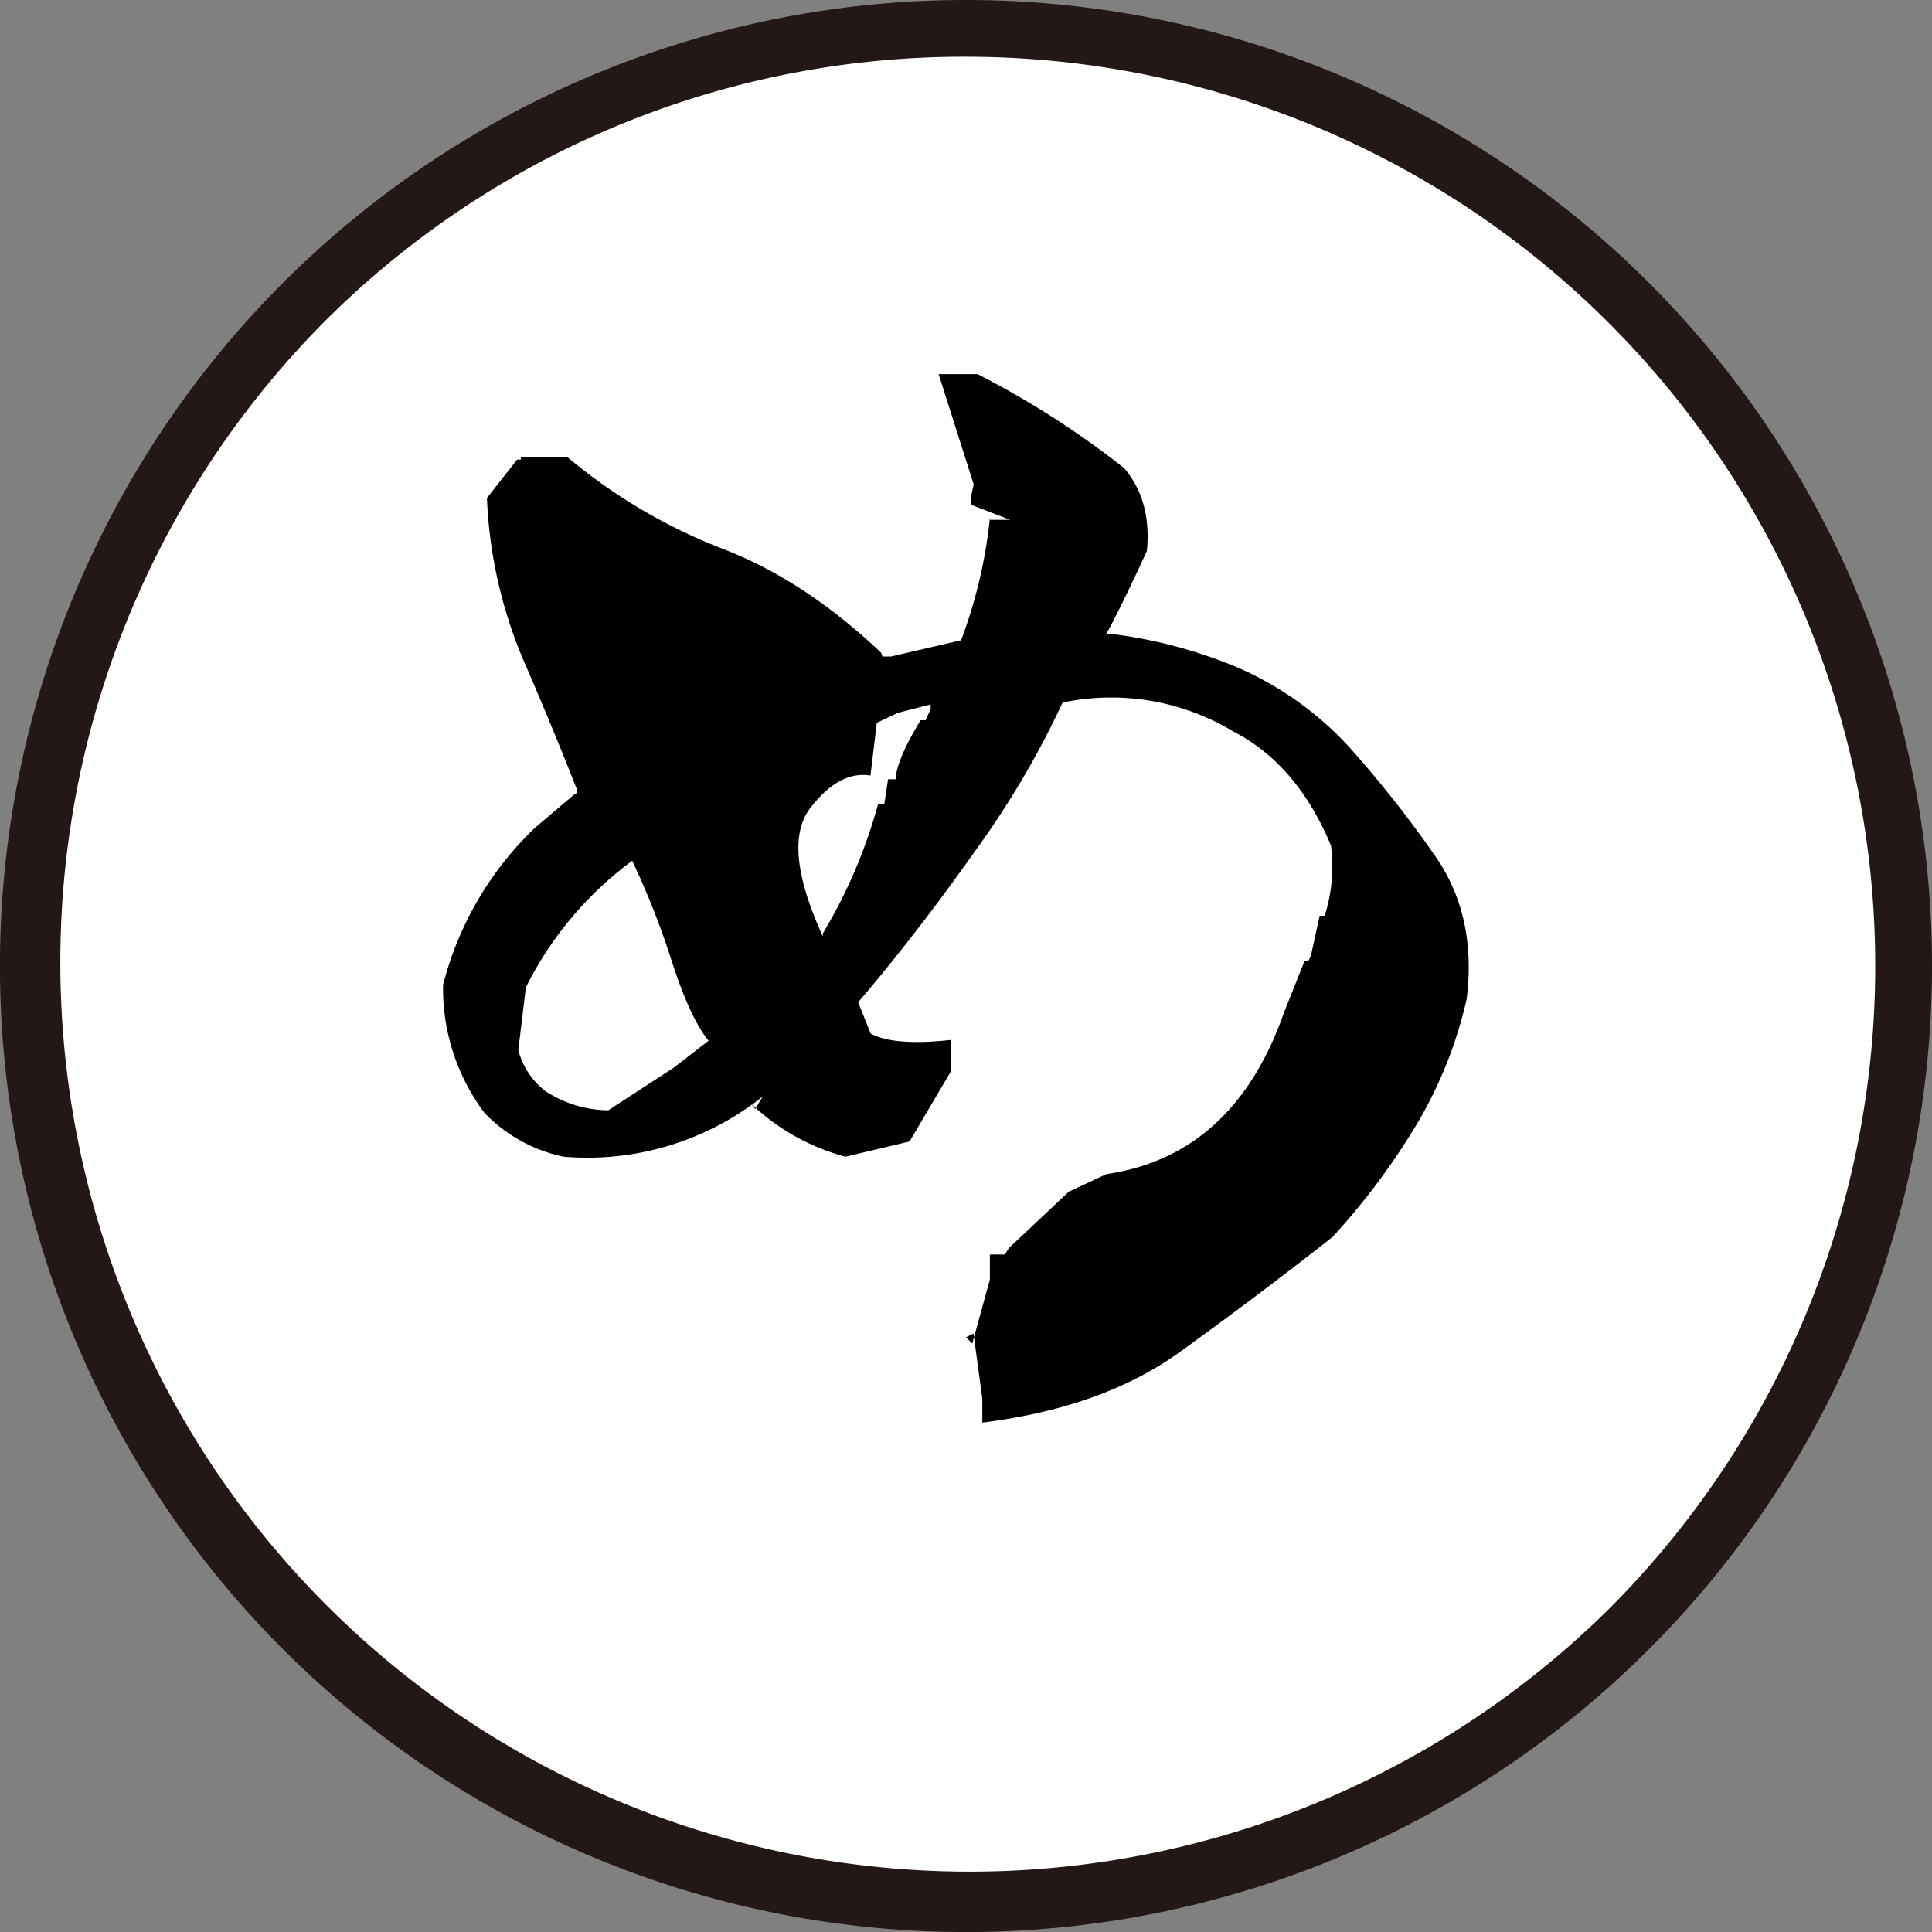
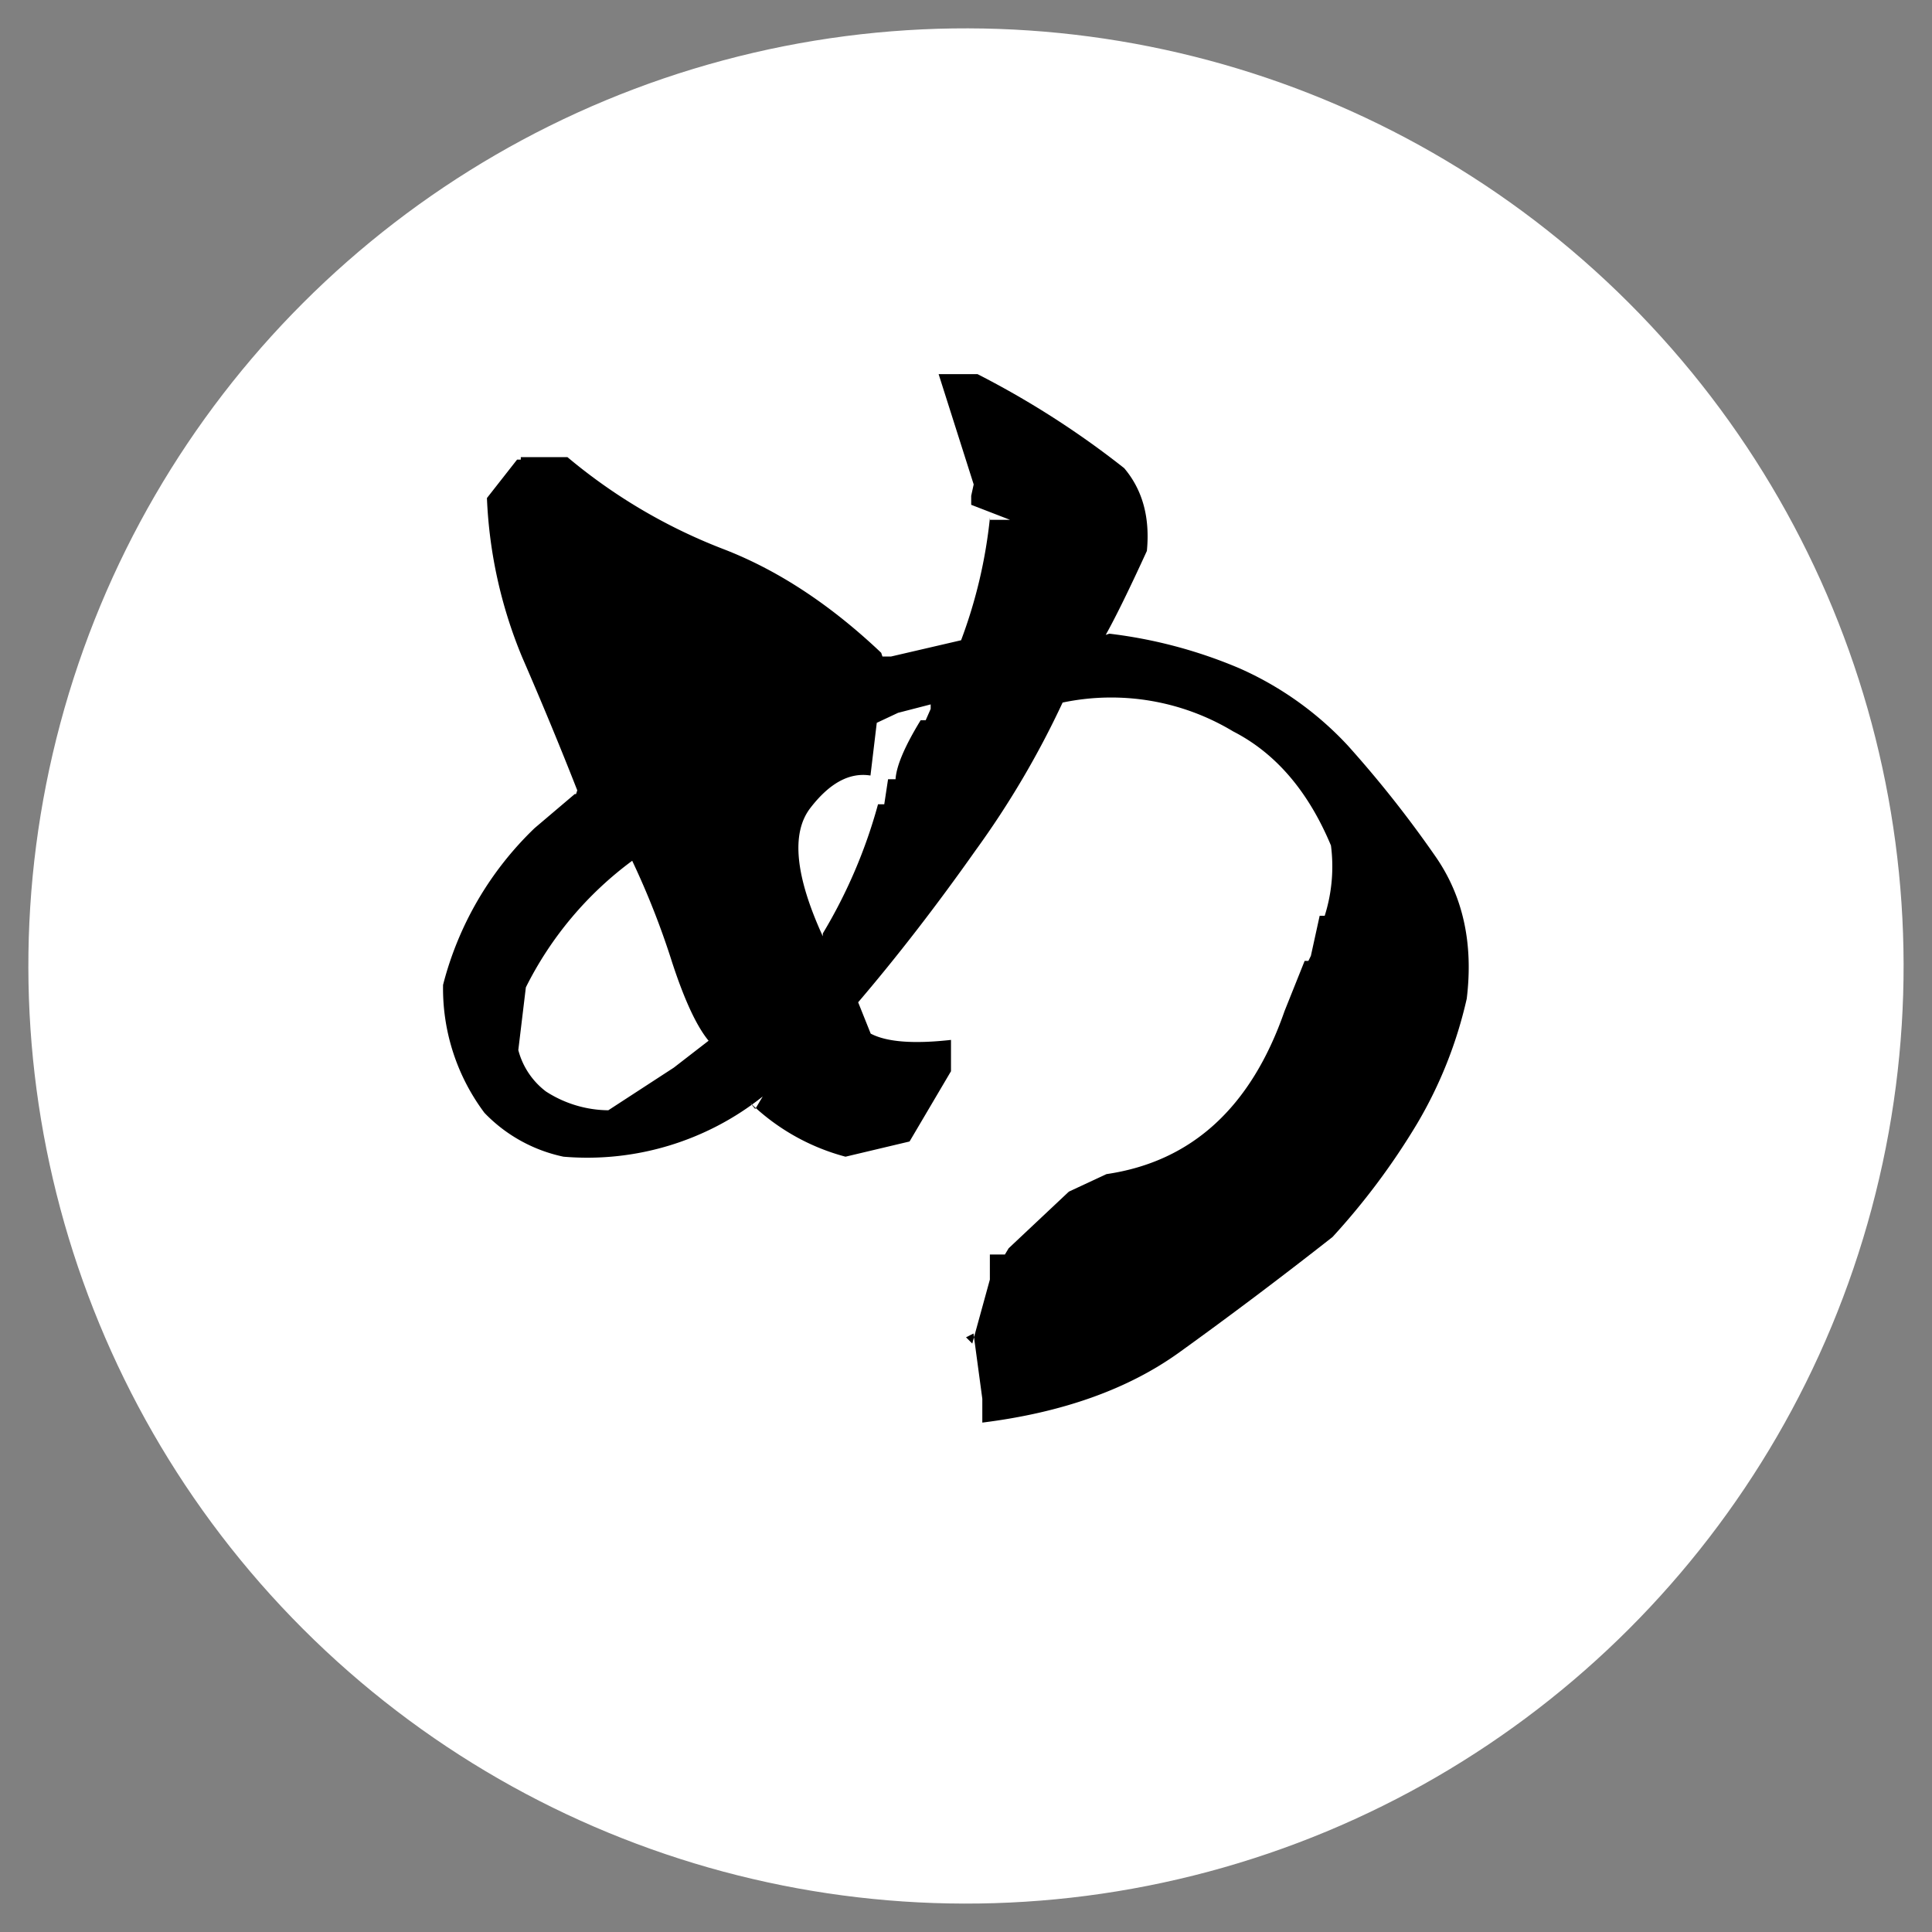
<svg xmlns="http://www.w3.org/2000/svg" id="レイヤー_2" data-name="レイヤー 2" viewBox="0 0 340.47 340.47">
  <rect x="0" y="0" width="340.47" height="340.47" fill="#808080" stroke="none" />
  <defs>
    <style>.cls-1{fill:#fff;}.cls-2{fill:#231815;}</style>
  </defs>
  <circle class="cls-1" cx="170.23" cy="170.23" r="165.23" transform="translate(-70.51 170.23) rotate(-45)" />
-   <path class="cls-2" d="M170.23,10A160.24,160.24,0,0,1,283.54,283.54,160.24,160.24,0,0,1,56.93,56.93,159.21,159.21,0,0,1,170.23,10m0-10A170.24,170.24,0,1,0,340.47,170.23,170.24,170.24,0,0,0,170.23,0Z" />
  <path d="M173.11,250.7v-4.2L171.56,235l-1.32.67,1.1,1.1,3.1-11.27v-4.42h2.65l.66-1.1L188.36,210l6.63-3.09q22.55-3.31,31.38-28.73l3.54-8.84h.66l.44-.89,1.55-7.07h.89a28.78,28.78,0,0,0,1.1-12.38q-6-14.35-17.24-20.11a41.66,41.66,0,0,0-30.05-5.08,158,158,0,0,1-15.36,26.08q-10.29,14.58-20.67,26.74l2.21,5.52q4.2,2.22,14.15,1.11v5.52l-7.3,12.38L149,203.84a38.2,38.2,0,0,1-16.8-9.5l.89,1.1,1.32-2.21A49.67,49.67,0,0,1,99.3,203.84a27,27,0,0,1-13.93-7.73,36.56,36.56,0,0,1-7.29-22.55,58.31,58.31,0,0,1,16.13-27.62l7.07-6h.23l.22-.66Q97.31,128,92,115.77a81.71,81.71,0,0,1-6.19-28L91.12,81h.66v-.44H100a96.79,96.79,0,0,0,27.29,16.13q14.48,5.53,28,18.35l.22.66H157l12.37-2.87a86.39,86.39,0,0,0,5.09-21.66v.44H178l-6.85-2.65V87.37l.44-2-6.18-19.44h6.85a156.68,156.68,0,0,1,25.85,16.57q4.86,5.74,4,14.59-4.86,10.61-7.51,15.25h-1.11l2-.67a84,84,0,0,1,22.88,6.08,58.11,58.11,0,0,1,19.11,13.59,198.38,198.38,0,0,1,15.47,19.56q7.31,10.5,5.53,25.09a76,76,0,0,1-8.73,22,123.19,123.19,0,0,1-14.92,20q-13.49,10.6-27,20.33T173.11,250.7Zm-54.37-62.55,6.85-5.3-.44.88q-3.32-3.75-6.74-14.25a141.72,141.72,0,0,0-7-17.79A62.27,62.27,0,0,0,92.67,174l-1.33,11.05a13.38,13.38,0,0,0,4.86,7.29,20.57,20.57,0,0,0,11,3.32ZM145,164.5a90.41,90.41,0,0,0,9.73-22.76h1.1l.67-4.42h1.32q.22-3.52,4.42-10.39h.89l.88-2V120.3h1.1l-.44,3.32H166l-7.74,2-3.75,1.76-1.11,9.29q-5.52-.89-10.61,5.74T145,165v-.45Z" />
</svg>